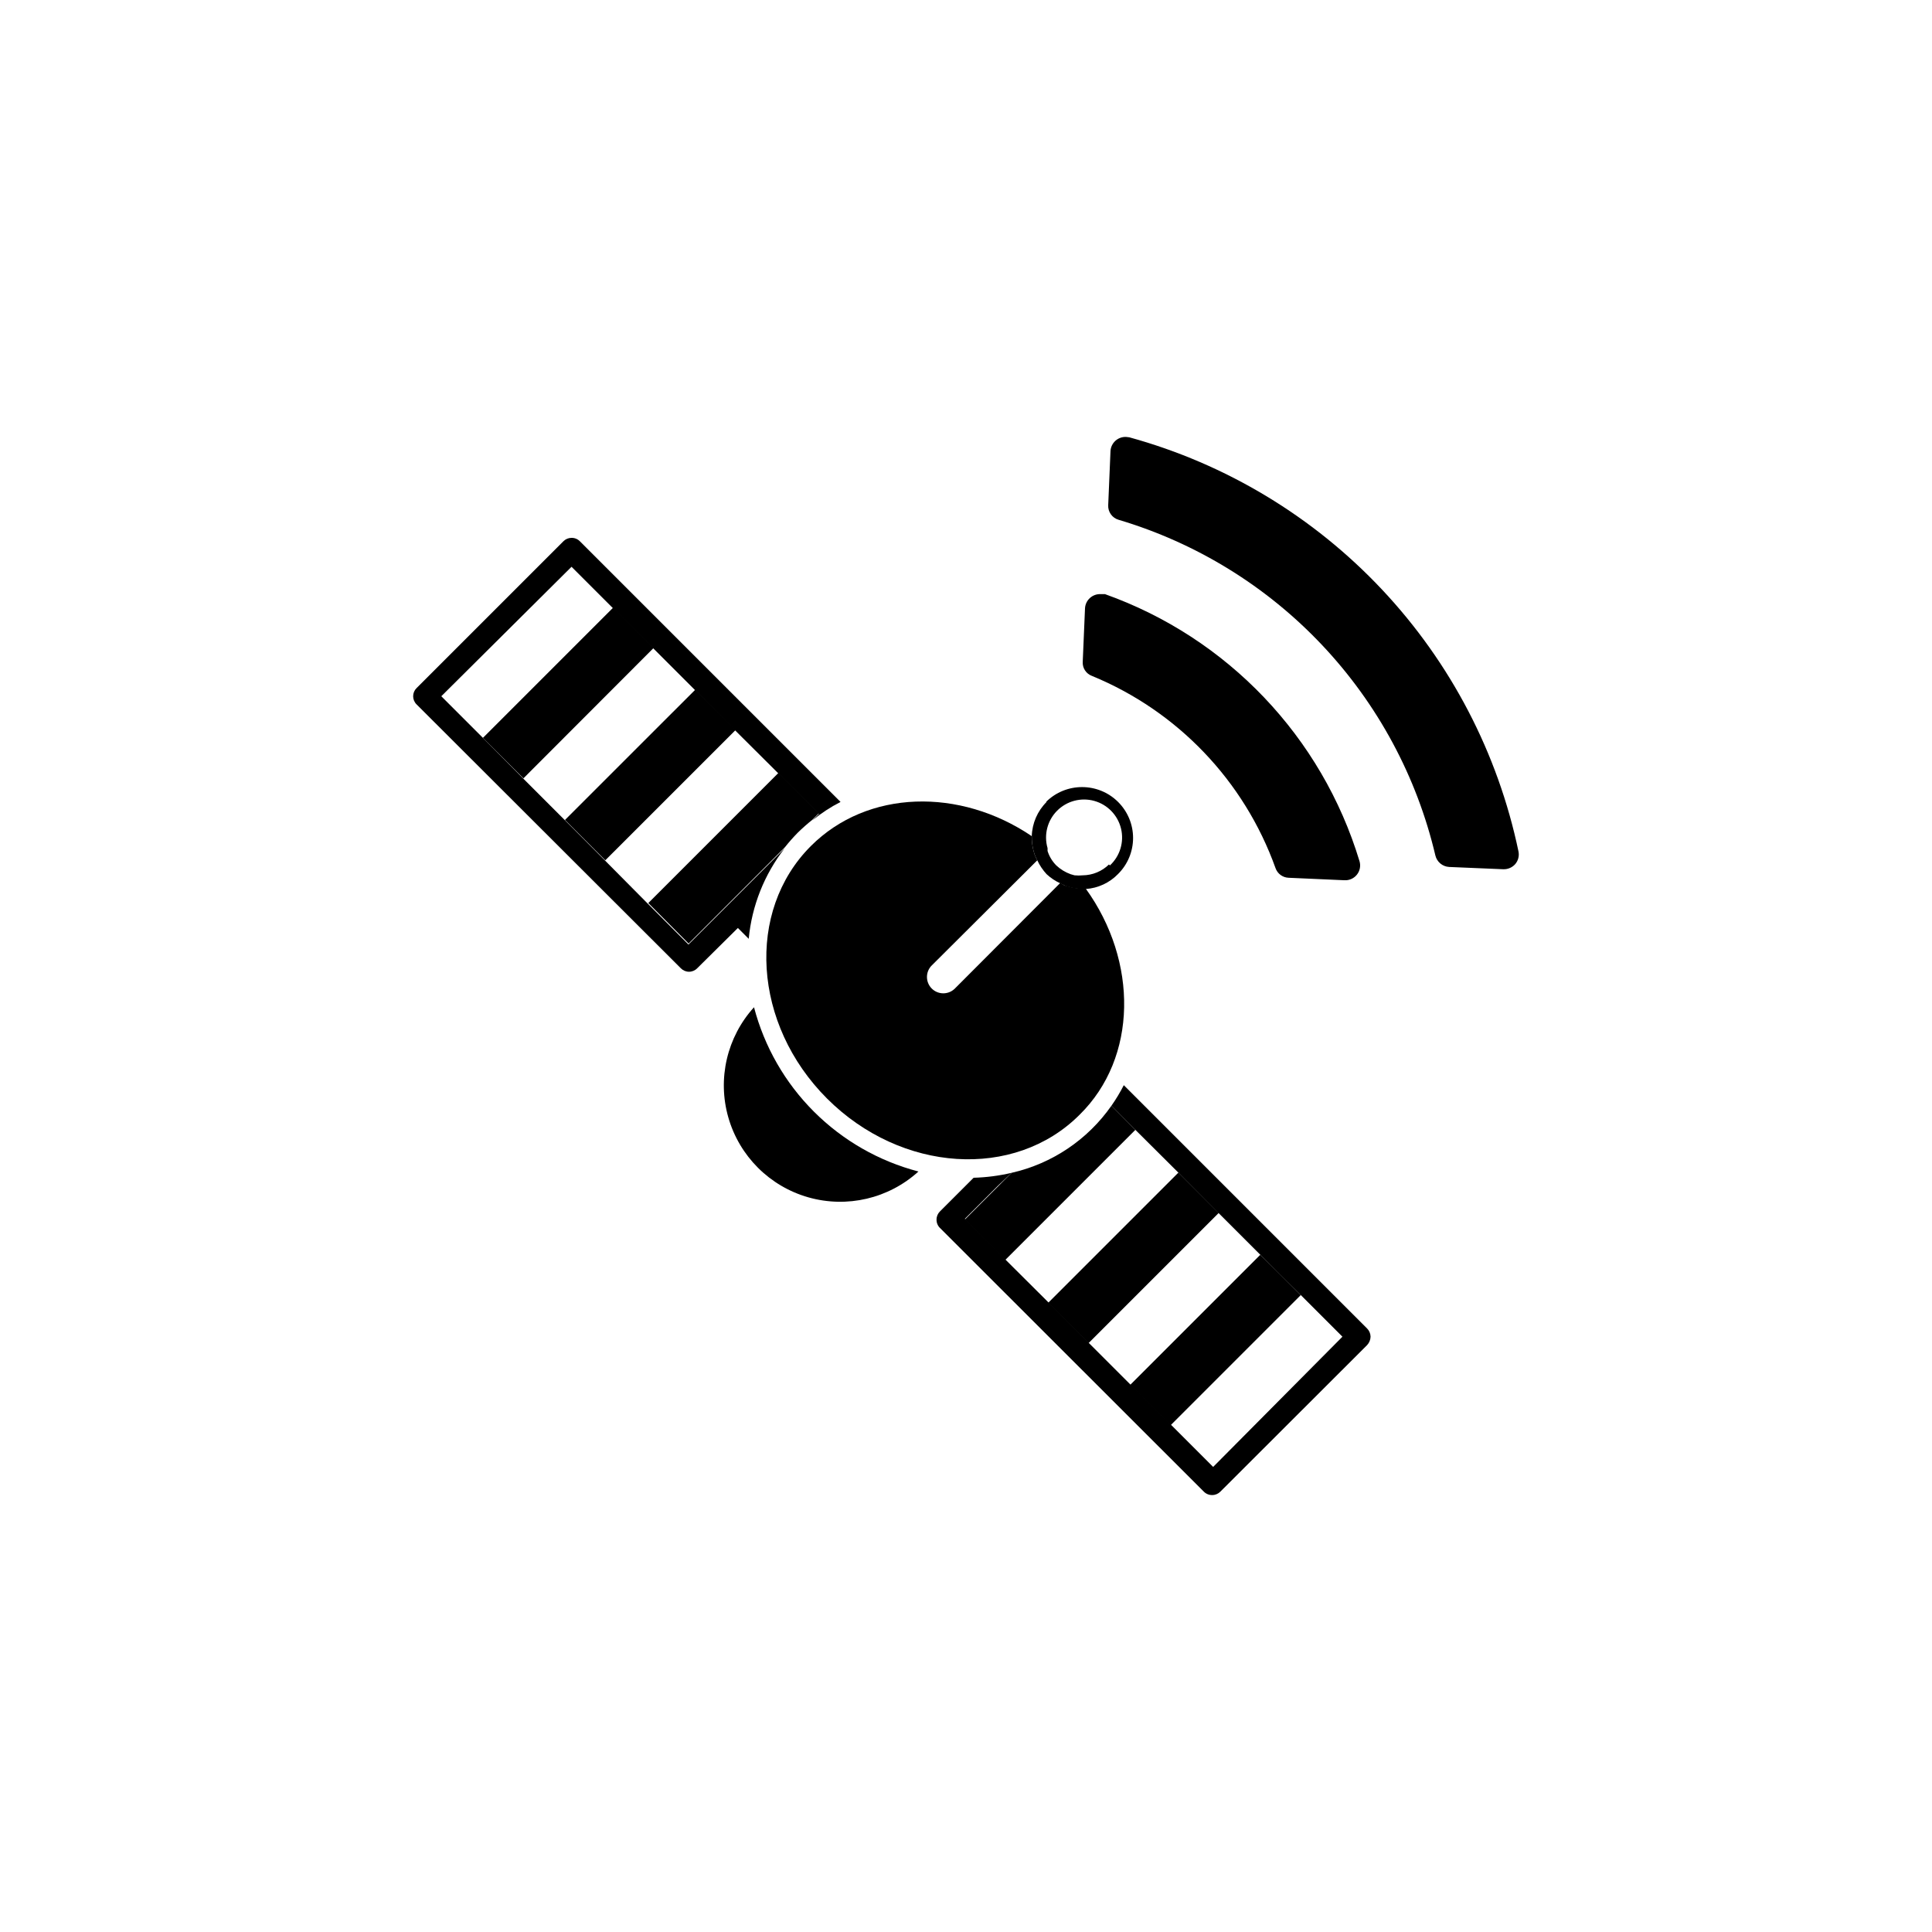
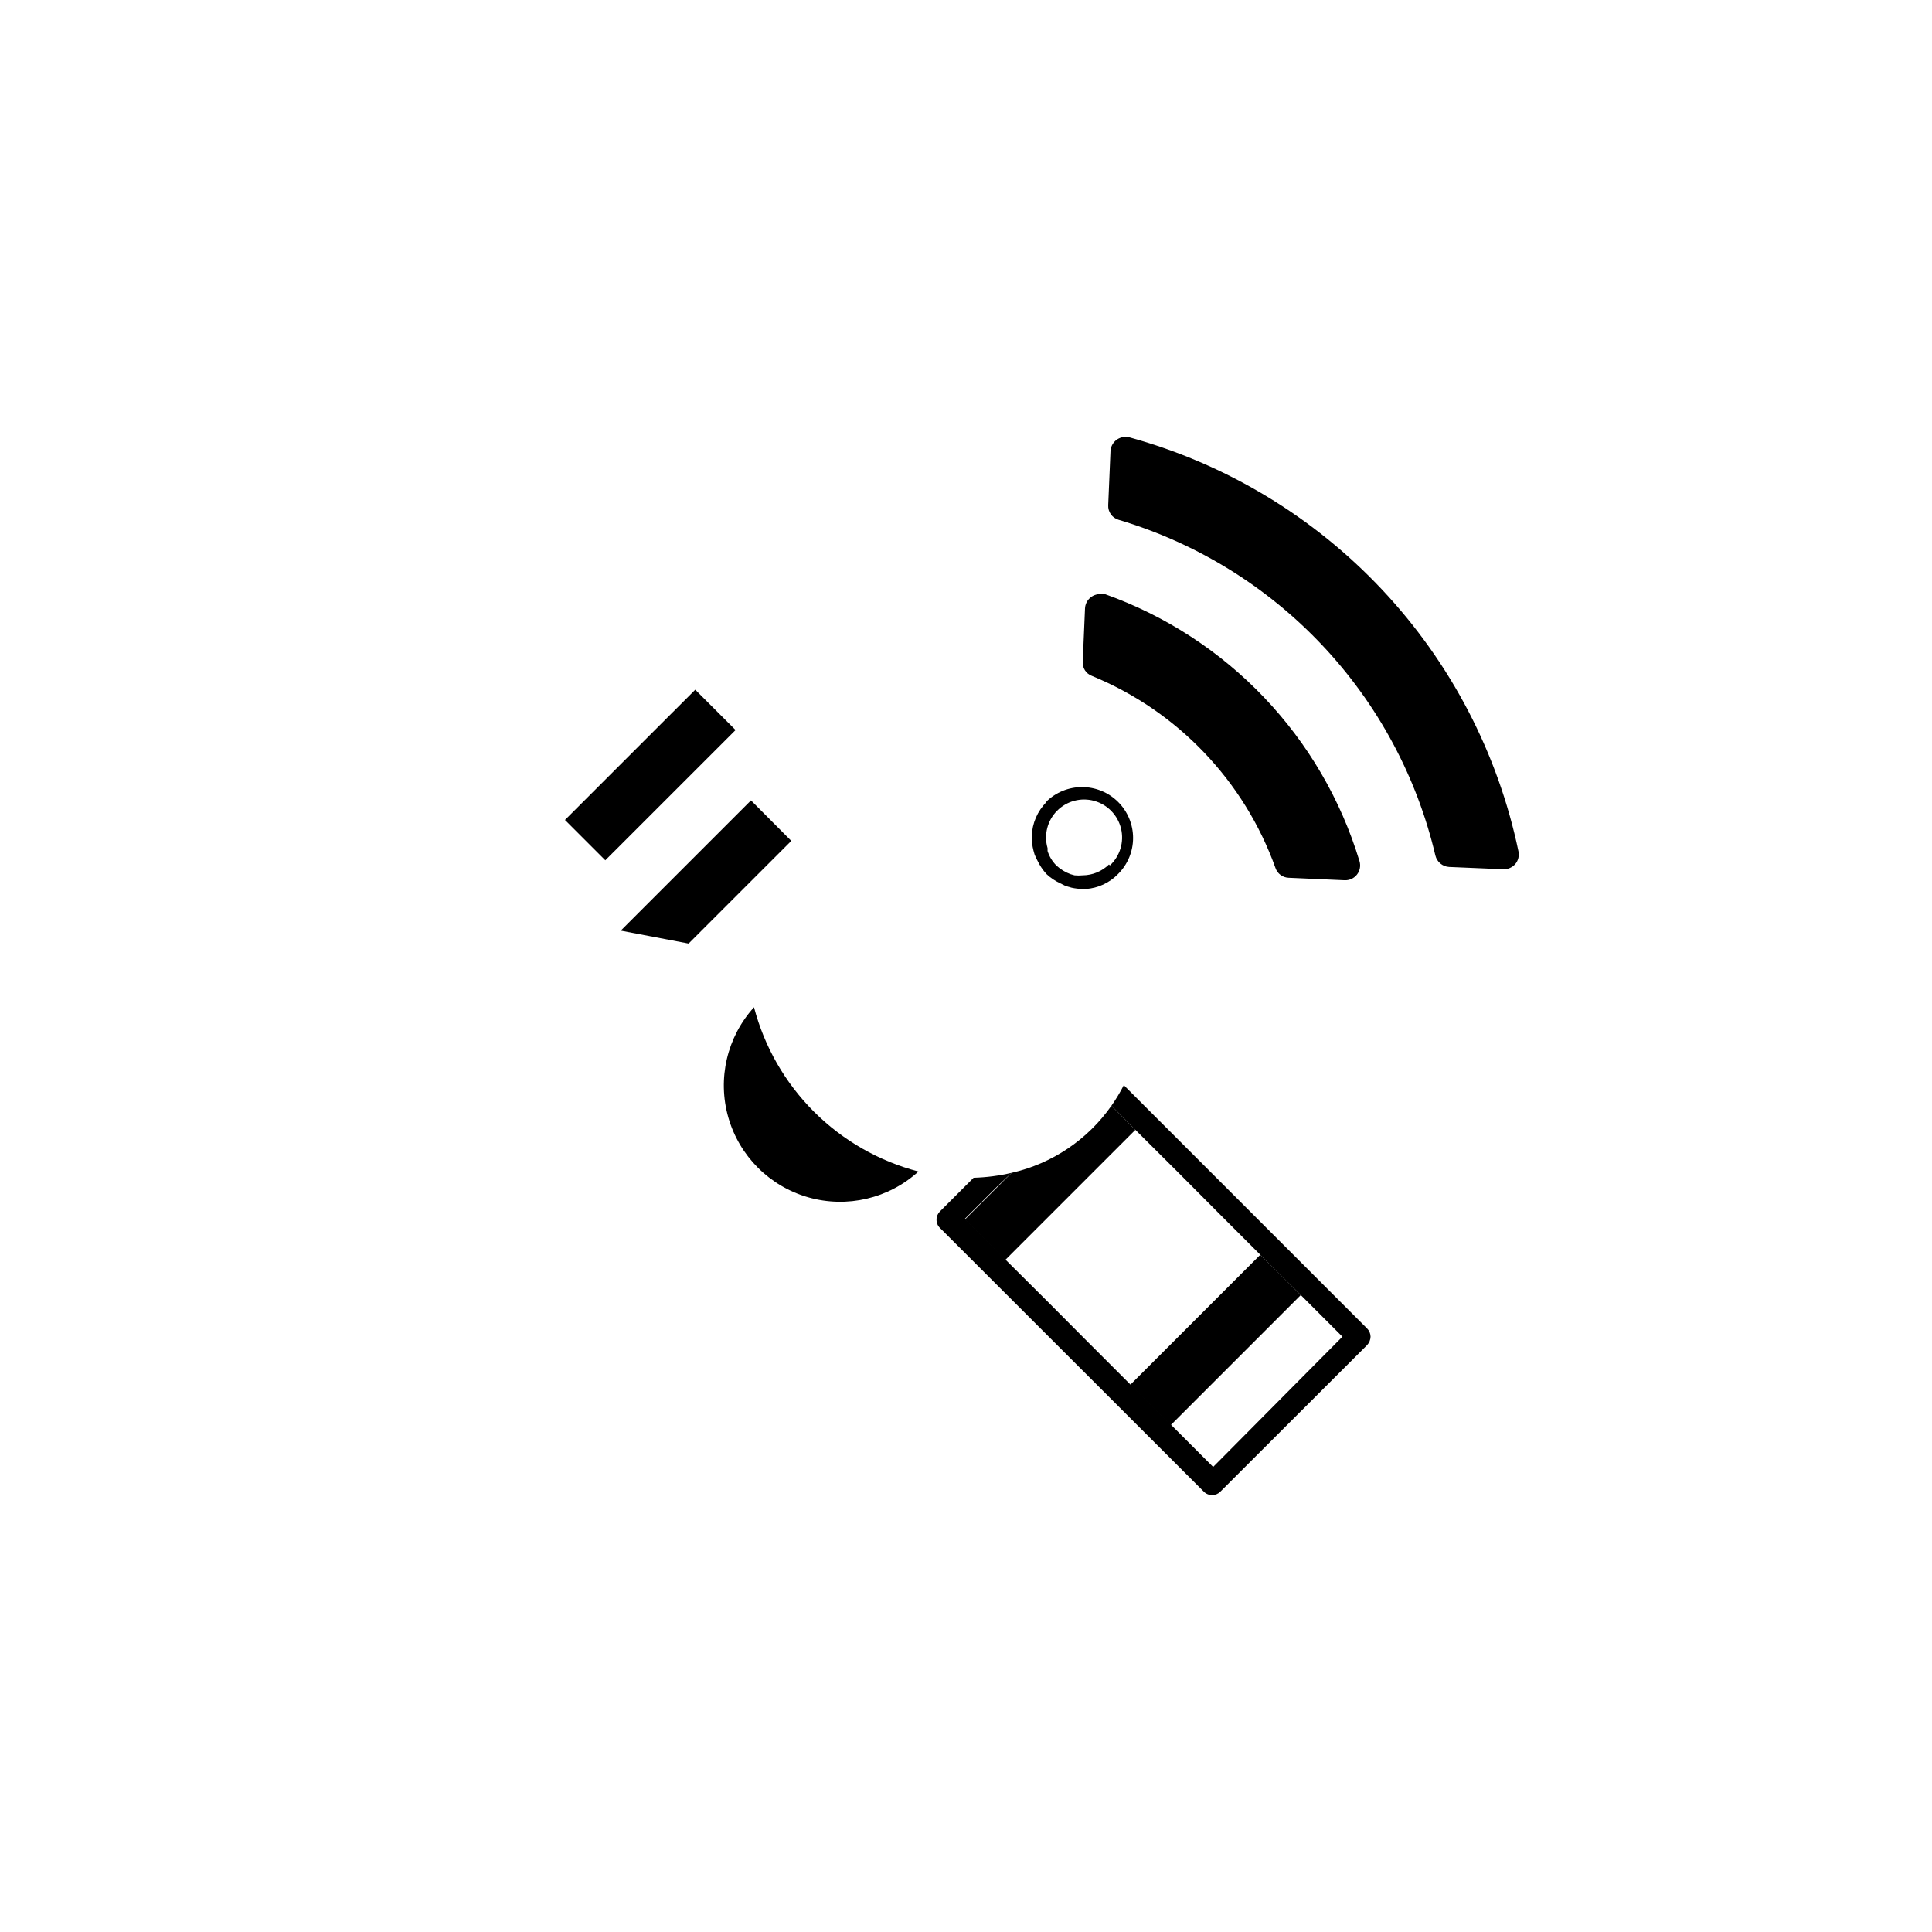
<svg xmlns="http://www.w3.org/2000/svg" fill="#000000" width="800px" height="800px" version="1.1" viewBox="144 144 512 512">
  <g>
    <path d="m436.83 301.45h-1.16c-2.18-0.086-4.023 1.602-4.133 3.777l-0.602 14.16c-0.105 1.637 0.879 3.152 2.418 3.727 22.703 9.32 40.391 27.832 48.668 50.934 0.516 1.492 1.898 2.512 3.477 2.57l14.812 0.656c1.273 0.066 2.504-0.488 3.293-1.488 0.793-1.004 1.047-2.324 0.684-3.551-9.977-32.961-35.012-59.23-67.457-70.785z" />
    <path d="m442.42 259.79c-2.18-0.086-4.019 1.598-4.129 3.777l-0.605 14.309c-0.094 1.781 1.055 3.391 2.769 3.879 20.586 6.129 39.188 17.582 53.926 33.207 14.738 15.621 25.094 34.859 30.012 55.766 0.414 1.695 1.887 2.918 3.625 3.023l14.359 0.605c1.207 0.043 2.375-0.453 3.176-1.359 0.793-0.934 1.109-2.18 0.855-3.379-5.441-26-17.945-50-36.141-69.359-18.195-19.359-41.375-33.328-66.988-40.367z" />
-     <path d="m366.75 356.52-69.07-69.07c-0.582-0.598-1.387-0.926-2.219-0.91-0.812 0-1.594 0.328-2.164 0.91l-38.895 38.891c-0.586 0.57-0.914 1.352-0.914 2.168 0 0.816 0.328 1.598 0.914 2.168l70.027 69.926c0.57 0.586 1.352 0.918 2.168 0.918s1.598-0.332 2.168-0.918l10.781-10.68 2.871 2.871c0.824-8.734 4.129-17.055 9.52-23.98l-25.492 25.492-10.68-10.73-11.488-11.586-10.68-10.73-11.035-11.035-10.578-10.68-11.035-11.035 34.512-34.309 11.035 11.035 10.73 10.68 11.035 11.035 10.68 10.73 11.387 11.336 10.68 10.68-1.715 1.715v-0.004c2.305-1.891 4.805-3.531 7.457-4.887z" />
    <path d="m412.09 454.81c-3.305 0.777-6.684 1.215-10.074 1.309l-8.918 8.918c-0.582 0.57-0.91 1.352-0.906 2.168-0.02 0.832 0.309 1.633 0.906 2.215l69.926 69.879c0.586 0.594 1.387 0.922 2.219 0.906 0.816 0.004 1.594-0.324 2.168-0.906l38.895-38.844h-0.004c0.566-0.602 0.887-1.391 0.91-2.215-0.012-0.812-0.336-1.59-0.91-2.168l-64.484-64.488c-0.965 1.891-2.059 3.707-3.277 5.441l6.348 6.398 11.387 11.336 10.68 10.73 16.375 16.375 5.391 5.34 11.035 11.035-34.262 34.512-11.035-11.035-10.98-10.883-11.035-11.035-10.68-10.73-11.387-11.336-10.68-10.73 8.715-8.715z" />
-     <path d="m421.77 489.27 34.52-34.52 10.688 10.688-34.52 34.52z" />
    <path d="m443.48 511.04 10.73 10.68 34.512-34.512-5.34-5.34-5.391-5.34z" />
    <path d="m412.09 454.81-12.395 12.395 10.68 10.73 34.512-34.512-6.348-6.398c-6.301 9.012-15.73 15.352-26.449 17.785z" />
    <path d="m293.72 361.3 34.527-34.516 10.688 10.688-34.527 34.516z" />
-     <path d="m282.71 350.27 34.512-34.562-10.73-10.68-34.512 34.512z" />
-     <path d="m326.49 394.05 25.492-25.492c1.074-1.355 2.215-2.648 3.426-3.883 1.234-1.207 2.527-2.352 3.879-3.426l1.715-1.715-10.68-10.73-34.512 34.512z" />
+     <path d="m326.49 394.05 25.492-25.492l1.715-1.715-10.68-10.73-34.512 34.512z" />
    <path d="m343.82 410.93c-7.164 7.898-9.742 18.938-6.809 29.191 2.93 10.254 10.949 18.266 21.207 21.184 10.254 2.918 21.293 0.328 29.18-6.844-10.473-2.734-20.031-8.207-27.691-15.855-7.66-7.652-13.141-17.203-15.887-27.676z" />
-     <path d="m418.89 371.99c-0.266-0.492-0.5-0.996-0.703-1.512l-0.301-1.059h-0.004c-0.324-1.25-0.477-2.539-0.453-3.828-19.043-12.898-43.527-12.395-58.543 2.621-17.281 17.281-15.367 47.258 4.281 66.906 19.648 19.648 49.676 21.613 66.957 4.281 15.367-15.113 15.516-40.656 1.613-59.902h-0.805v-0.004c-1-0.02-1.996-0.137-2.973-0.352l-1.41-0.402c-0.555 0-1.008-0.504-1.562-0.754l-28.062 28.113v-0.004c-1.703 1.57-4.344 1.523-5.988-0.109s-1.715-4.269-0.16-5.984z" />
    <path d="m421.36 356.52c-2.422 2.41-3.828 5.656-3.93 9.07-0.023 1.289 0.129 2.578 0.453 3.828l0.301 1.059h0.004c0.203 0.516 0.438 1.02 0.703 1.512 0.629 1.344 1.461 2.586 2.469 3.676 1.07 1 2.297 1.816 3.629 2.418 0.555 0.25 1.008 0.555 1.562 0.754l1.41 0.402v0.004c0.977 0.215 1.973 0.332 2.973 0.352h0.805c3.25-0.219 6.301-1.637 8.566-3.981 2.543-2.523 3.973-5.961 3.973-9.547 0-3.586-1.43-7.019-3.973-9.547-5.285-5.246-13.812-5.246-19.098 0zm16.523 16.574h0.004c-1.863 1.82-4.352 2.848-6.953 2.875-0.723 0.07-1.449 0.07-2.168 0l-1.059-0.301v-0.004c-1.402-0.508-2.691-1.293-3.777-2.316-1.066-1.074-1.863-2.387-2.316-3.828v-0.758c-1.02-3.508-0.059-7.293 2.508-9.891 2.57-2.598 6.344-3.602 9.863-2.625 3.519 0.977 6.234 3.781 7.098 7.332 0.859 3.547-0.266 7.285-2.945 9.77z" />
  </g>
</svg>